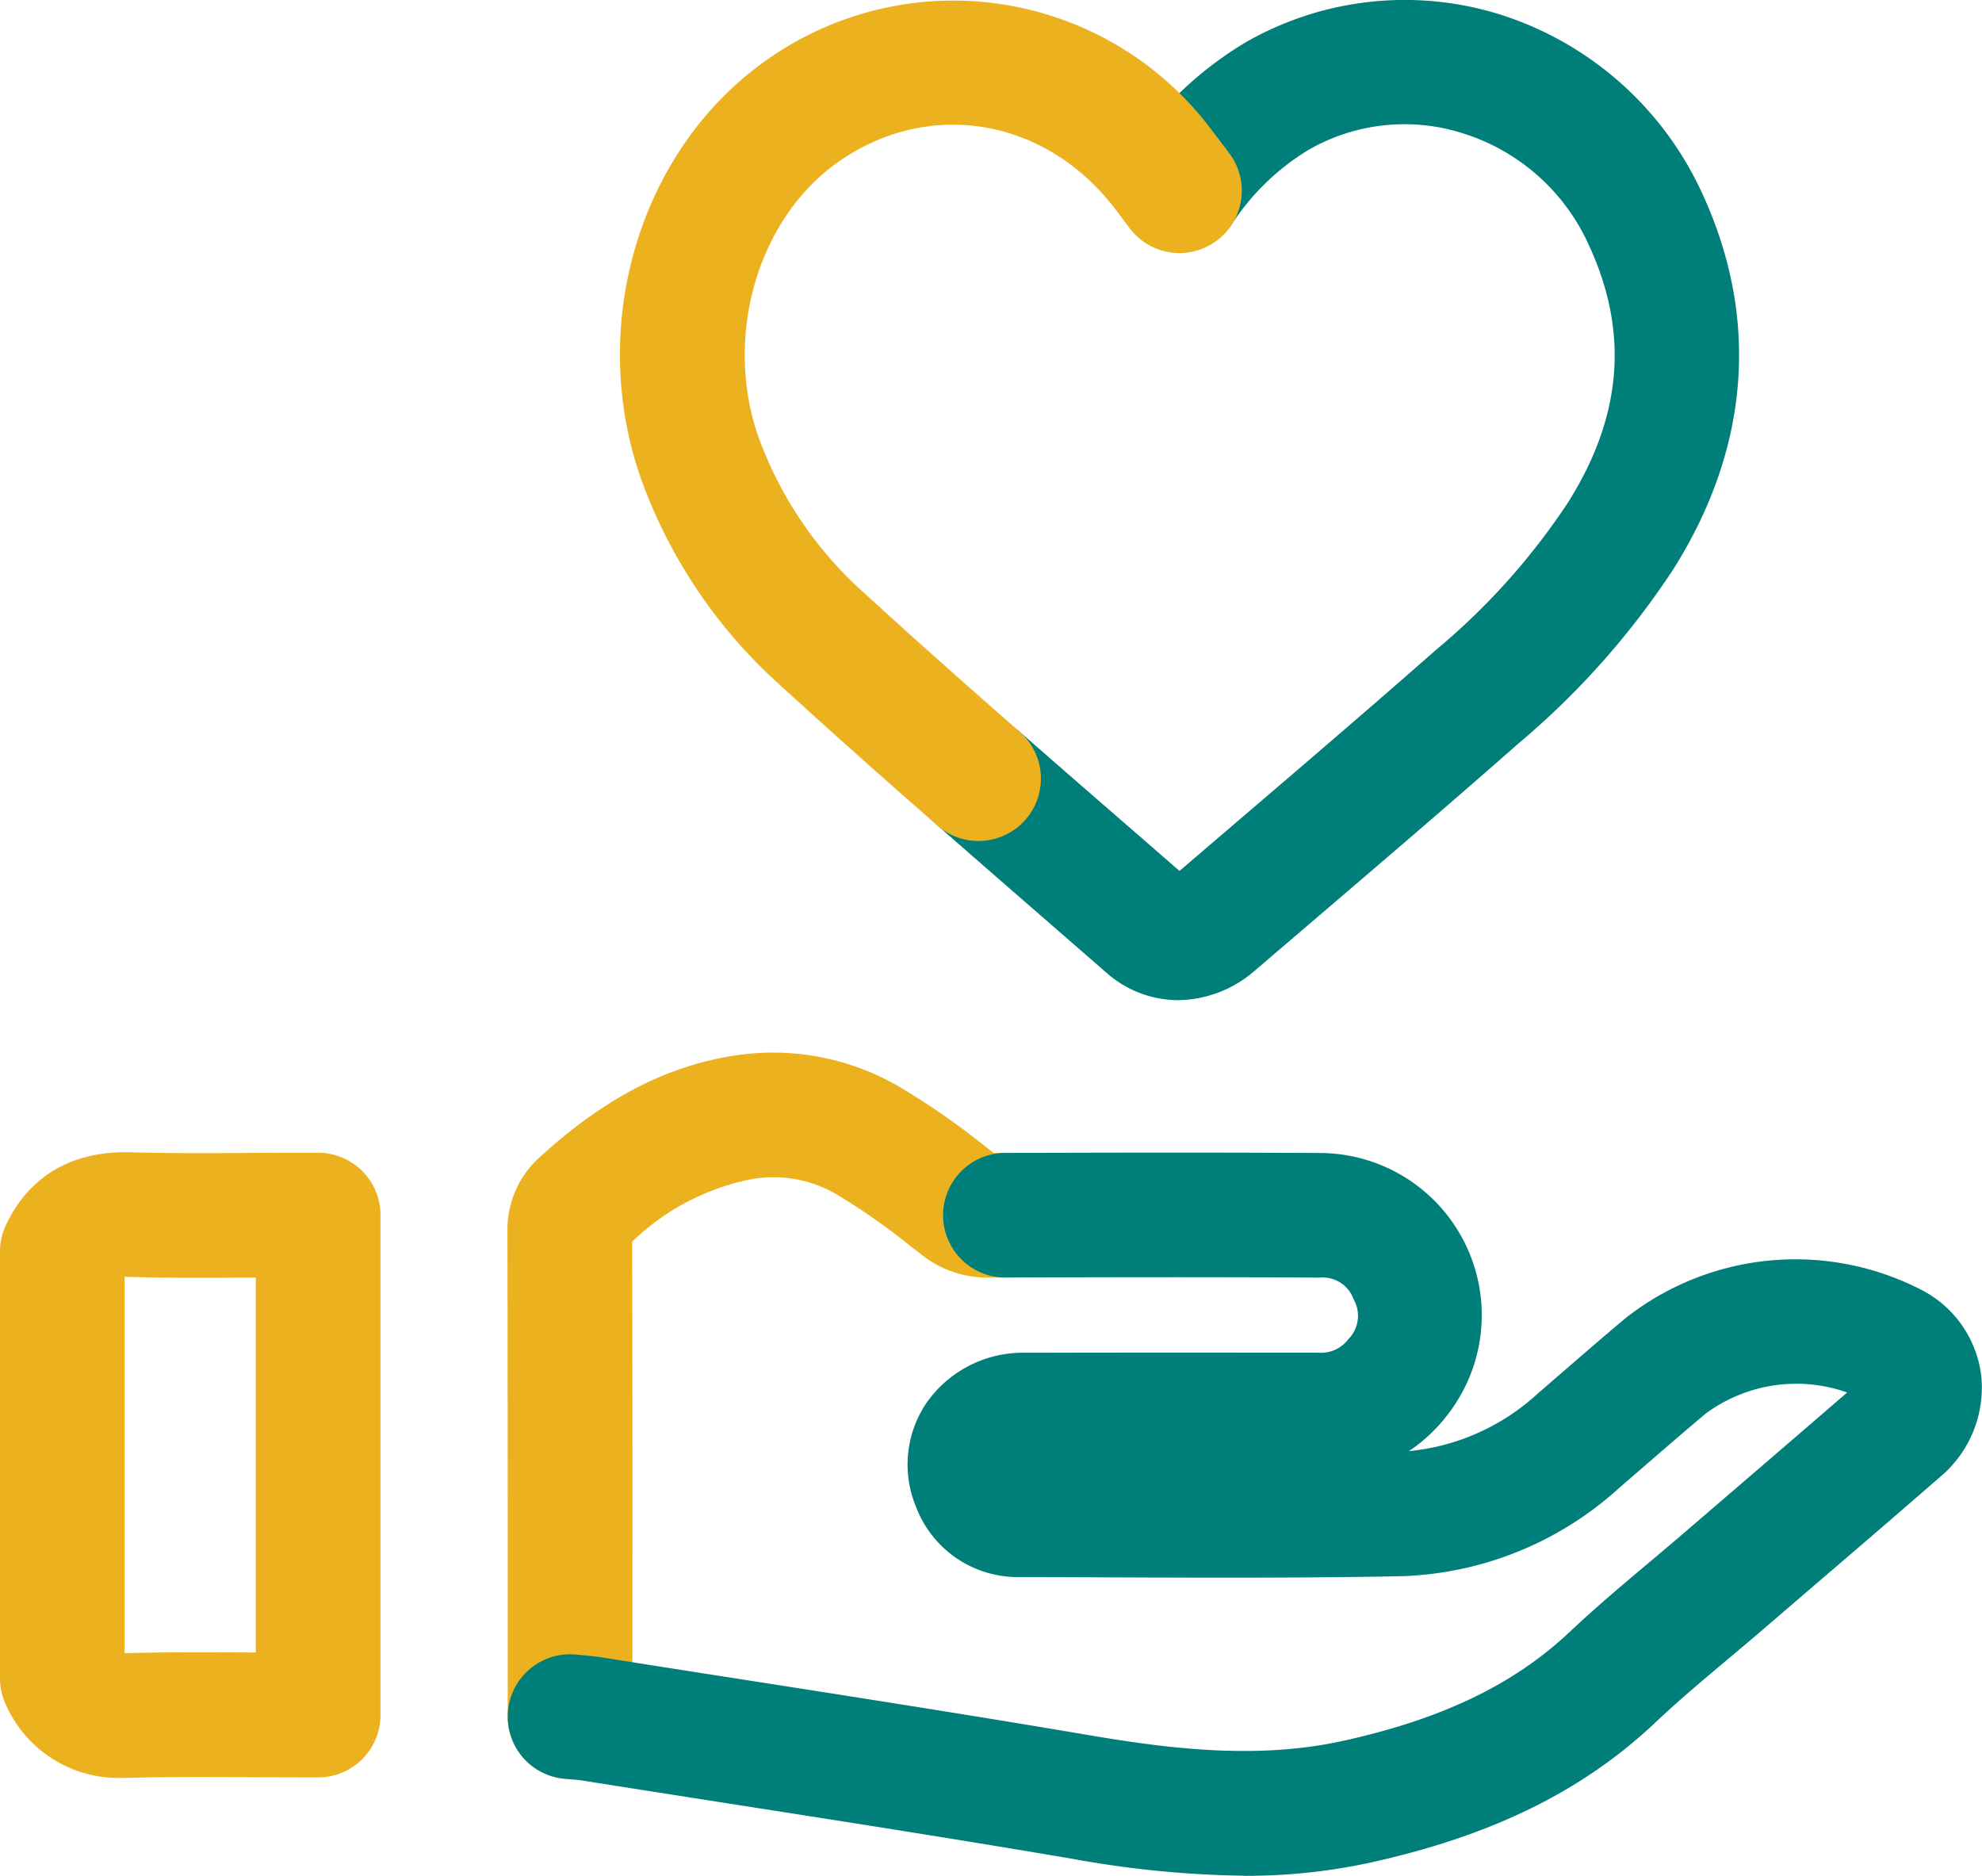
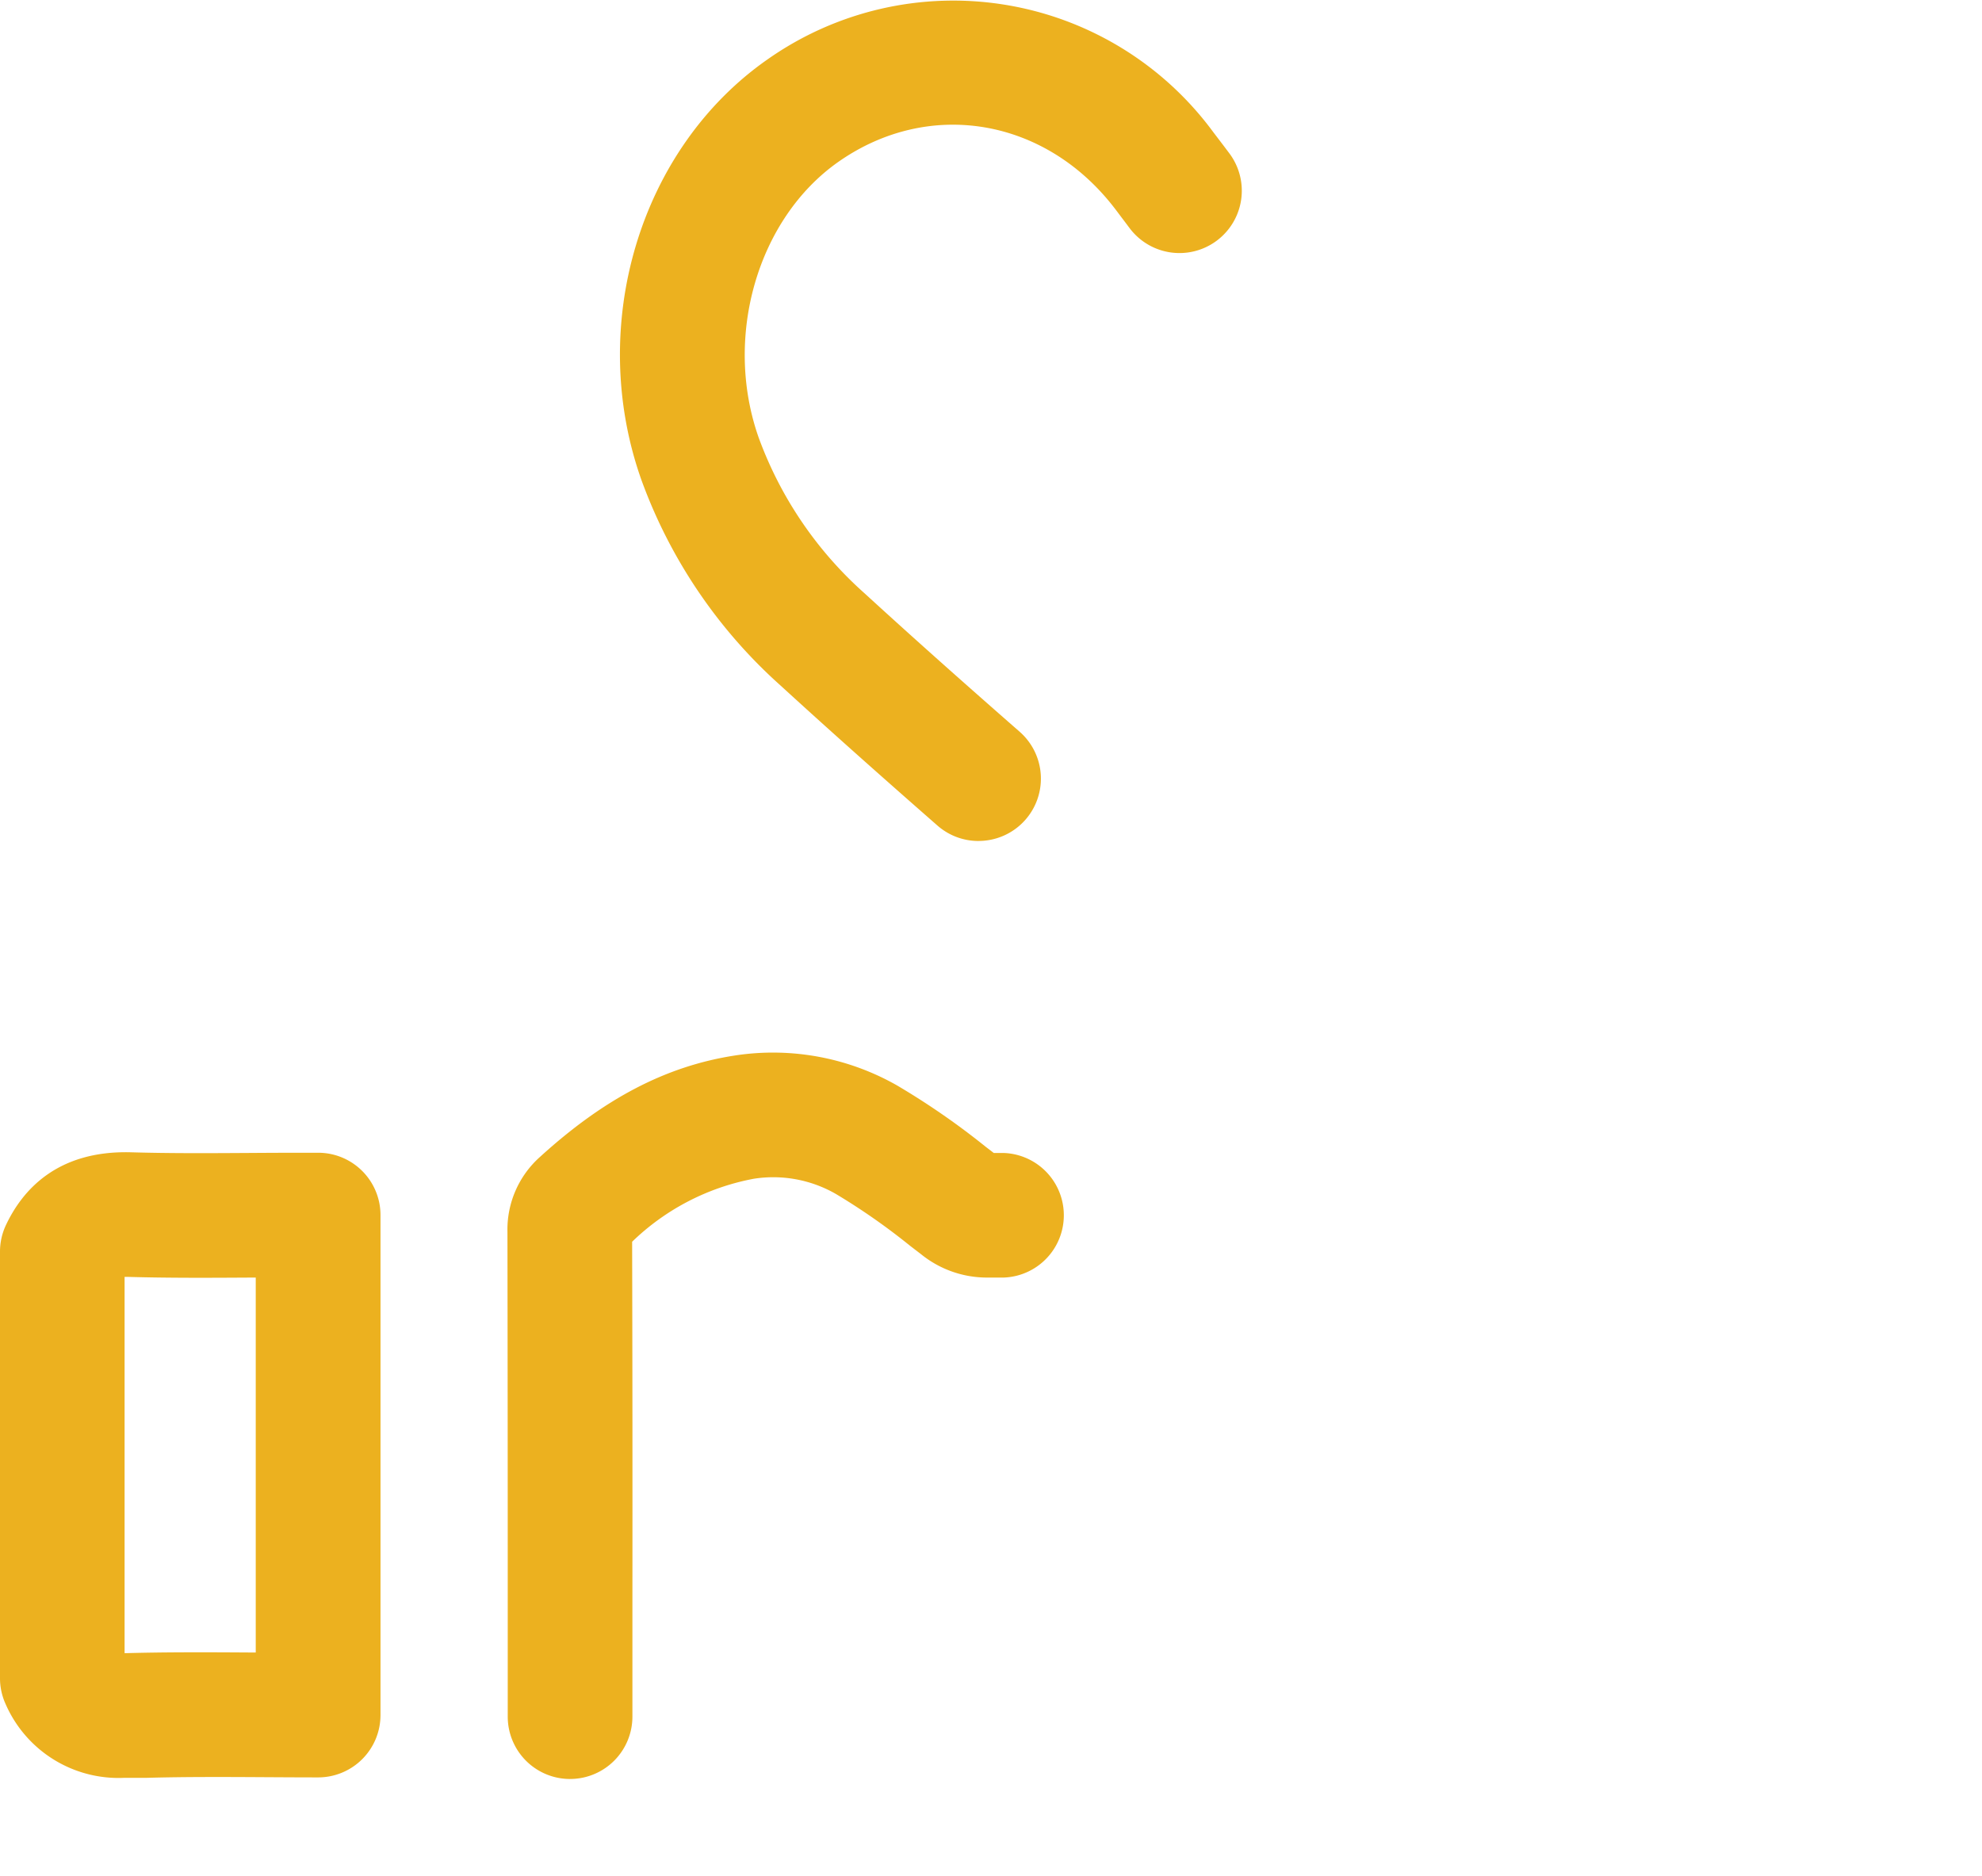
<svg xmlns="http://www.w3.org/2000/svg" id="ícone-mao-coracao" width="116.139" height="109.898" viewBox="0 0 116.139 109.898">
  <defs>
    <clipPath id="clip-path">
      <rect id="Retângulo_17881" data-name="Retângulo 17881" width="116.139" height="109.898" fill="none" />
    </clipPath>
  </defs>
  <g id="Grupo_23926" data-name="Grupo 23926" clip-path="url(#clip-path)">
-     <path id="Caminho_26500" data-name="Caminho 26500" d="M7.287,129.077A7.218,7.218,0,0,1,.331,124.76,3.649,3.649,0,0,1,0,123.24V98.247a3.647,3.647,0,0,1,.349-1.558C1.3,94.676,3.323,92.3,7.7,92.428c2.277.066,4.626.052,6.9.038.983-.006,1.966-.012,2.949-.012h1.095a3.652,3.652,0,0,1,3.652,3.652V125.4a3.653,3.653,0,0,1-3.652,3.652H17.627c-1,0-2-.006-3-.012-2.319-.013-4.718-.027-7.044.037-.1,0-.2,0-.291,0M7.3,99.728v22.045H7.38c2.447-.067,4.906-.053,7.284-.039h.322V99.768l-.347,0c-2.334.014-4.748.028-7.152-.041-.068,0-.129,0-.183,0" transform="translate(0 -24.915)" fill="#ecb11f" />
-     <path id="Caminho_26501" data-name="Caminho 26501" d="M88.847,58.6a6.38,6.38,0,0,1-4.222-1.627q-2.015-1.757-4.033-3.51-2.928-2.544-5.847-5.1a3.652,3.652,0,0,1,4.814-5.494q2.906,2.545,5.825,5.076,1.772,1.54,3.543,3.082l2.7-2.31c4.067-3.476,8.272-7.07,12.347-10.655a39.568,39.568,0,0,0,7.731-8.641c3.179-5.057,3.57-9.994,1.195-15.093a12.025,12.025,0,0,0-7.314-6.5,11.262,11.262,0,0,0-9.117.965,14.035,14.035,0,0,0-4.537,4.44A3.652,3.652,0,0,1,85.913,9.1a21.3,21.3,0,0,1,6.914-6.633A18.739,18.739,0,0,1,107.79.874,19.5,19.5,0,0,1,119.52,11.25c3.407,7.315,2.844,14.945-1.631,22.063A47.083,47.083,0,0,1,108.8,43.552c-4.114,3.619-8.34,7.231-12.426,10.723l-2.986,2.554a6.988,6.988,0,0,1-4.54,1.771" transform="translate(-19.813 0)" fill="#007e7a" />
+     <path id="Caminho_26500" data-name="Caminho 26500" d="M7.287,129.077A7.218,7.218,0,0,1,.331,124.76,3.649,3.649,0,0,1,0,123.24V98.247a3.647,3.647,0,0,1,.349-1.558C1.3,94.676,3.323,92.3,7.7,92.428c2.277.066,4.626.052,6.9.038.983-.006,1.966-.012,2.949-.012h1.095a3.652,3.652,0,0,1,3.652,3.652V125.4a3.653,3.653,0,0,1-3.652,3.652c-1,0-2-.006-3-.012-2.319-.013-4.718-.027-7.044.037-.1,0-.2,0-.291,0M7.3,99.728v22.045H7.38c2.447-.067,4.906-.053,7.284-.039h.322V99.768l-.347,0c-2.334.014-4.748.028-7.152-.041-.068,0-.129,0-.183,0" transform="translate(0 -24.915)" fill="#ecb11f" />
    <path id="Caminho_26502" data-name="Caminho 26502" d="M70.741,49.279a3.637,3.637,0,0,1-2.4-.9c-3.628-3.177-6.554-5.788-9.209-8.218a29.781,29.781,0,0,1-8.141-12.031c-3.212-9.041-.11-19.4,7.376-24.635A18.914,18.914,0,0,1,84.513,7.766c.191.248.38.5.6.787l.323.43A3.652,3.652,0,0,1,79.6,13.377l-.332-.443c-.2-.261-.368-.491-.543-.718-4.068-5.3-10.87-6.447-16.175-2.74-4.765,3.331-6.776,10.3-4.678,16.2a22.56,22.56,0,0,0,6.19,9.089c2.615,2.393,5.5,4.971,9.09,8.112a3.652,3.652,0,0,1-2.407,6.4" transform="translate(-13.405 -0.006)" fill="#ecb11f" />
    <path id="Caminho_26503" data-name="Caminho 26503" d="M44.378,126.99a3.652,3.652,0,0,1-3.652-3.652v-6.643q0-10.881-.017-21.762a5.7,5.7,0,0,1,1.918-4.4C46.4,87.1,50.03,85.216,54.044,84.6a14.7,14.7,0,0,1,9.5,1.758,43.814,43.814,0,0,1,5.2,3.6l.462.354h.568a3.652,3.652,0,0,1,.012,7.3l-.98,0h-.02a6.137,6.137,0,0,1-3.846-1.372l-.643-.493a37.762,37.762,0,0,0-4.329-3.025,7.36,7.36,0,0,0-4.821-.9,13.931,13.931,0,0,0-7.132,3.691q.028,10.589.016,21.182v6.642a3.652,3.652,0,0,1-3.652,3.652" transform="translate(-10.974 -22.76)" fill="#ecb11f" />
-     <path id="Caminho_26504" data-name="Caminho 26504" d="M83.865,134.82a60.436,60.436,0,0,1-10.143-1.008c-6.8-1.155-13.751-2.24-20.468-3.289q-4.092-.64-8.181-1.284c-.175-.028-.352-.041-.553-.058l-.511-.049a3.652,3.652,0,0,1,.749-7.266l.416.039c.377.034.71.066,1.04.118q4.085.648,8.167,1.282c6.74,1.053,13.711,2.142,20.563,3.305,4.739.8,9.809,1.4,14.771.3,5.775-1.275,9.985-3.3,13.247-6.378,1.527-1.44,3.123-2.781,4.666-4.078.678-.569,1.356-1.139,2.026-1.716l3.069-2.637q3.253-2.792,6.495-5.594a8.937,8.937,0,0,0-8.285,1.233c-1.187.995-2.358,2.009-3.529,3.023l-1.543,1.334a19.878,19.878,0,0,1-12.753,5.173c-5.8.115-11.672.091-17.353.069q-2.539-.01-5.079-.017a6.372,6.372,0,0,1-6.006-4.081,6.446,6.446,0,0,1,.558-6.062,6.881,6.881,0,0,1,5.761-3q7.285-.015,14.568-.006h2.623a2.017,2.017,0,0,0,1.811-.791,1.944,1.944,0,0,0,.308-2.33,1.924,1.924,0,0,0-2-1.275c-6.292-.041-12.593-.025-18.508-.005H69.78a3.652,3.652,0,0,1-.012-7.3c5.933-.019,12.254-.035,18.578.005a9.5,9.5,0,0,1,7.39,15.42,9.407,9.407,0,0,1-2.2,2.046,12.99,12.99,0,0,0,7.558-3.379l1.526-1.319c1.2-1.04,2.4-2.08,3.62-3.1a16.1,16.1,0,0,1,17.464-1.578,6.532,6.532,0,0,1,3.38,5.051,6.832,6.832,0,0,1-2.45,5.862q-3.566,3.1-7.155,6.166l-3.063,2.632c-.692.6-1.391,1.183-2.09,1.771-1.532,1.287-2.979,2.5-4.353,3.8-4.263,4.02-9.564,6.625-16.684,8.2a34.267,34.267,0,0,1-7.425.776" transform="translate(-10.98 -24.922)" fill="#007e7a" />
  </g>
</svg>